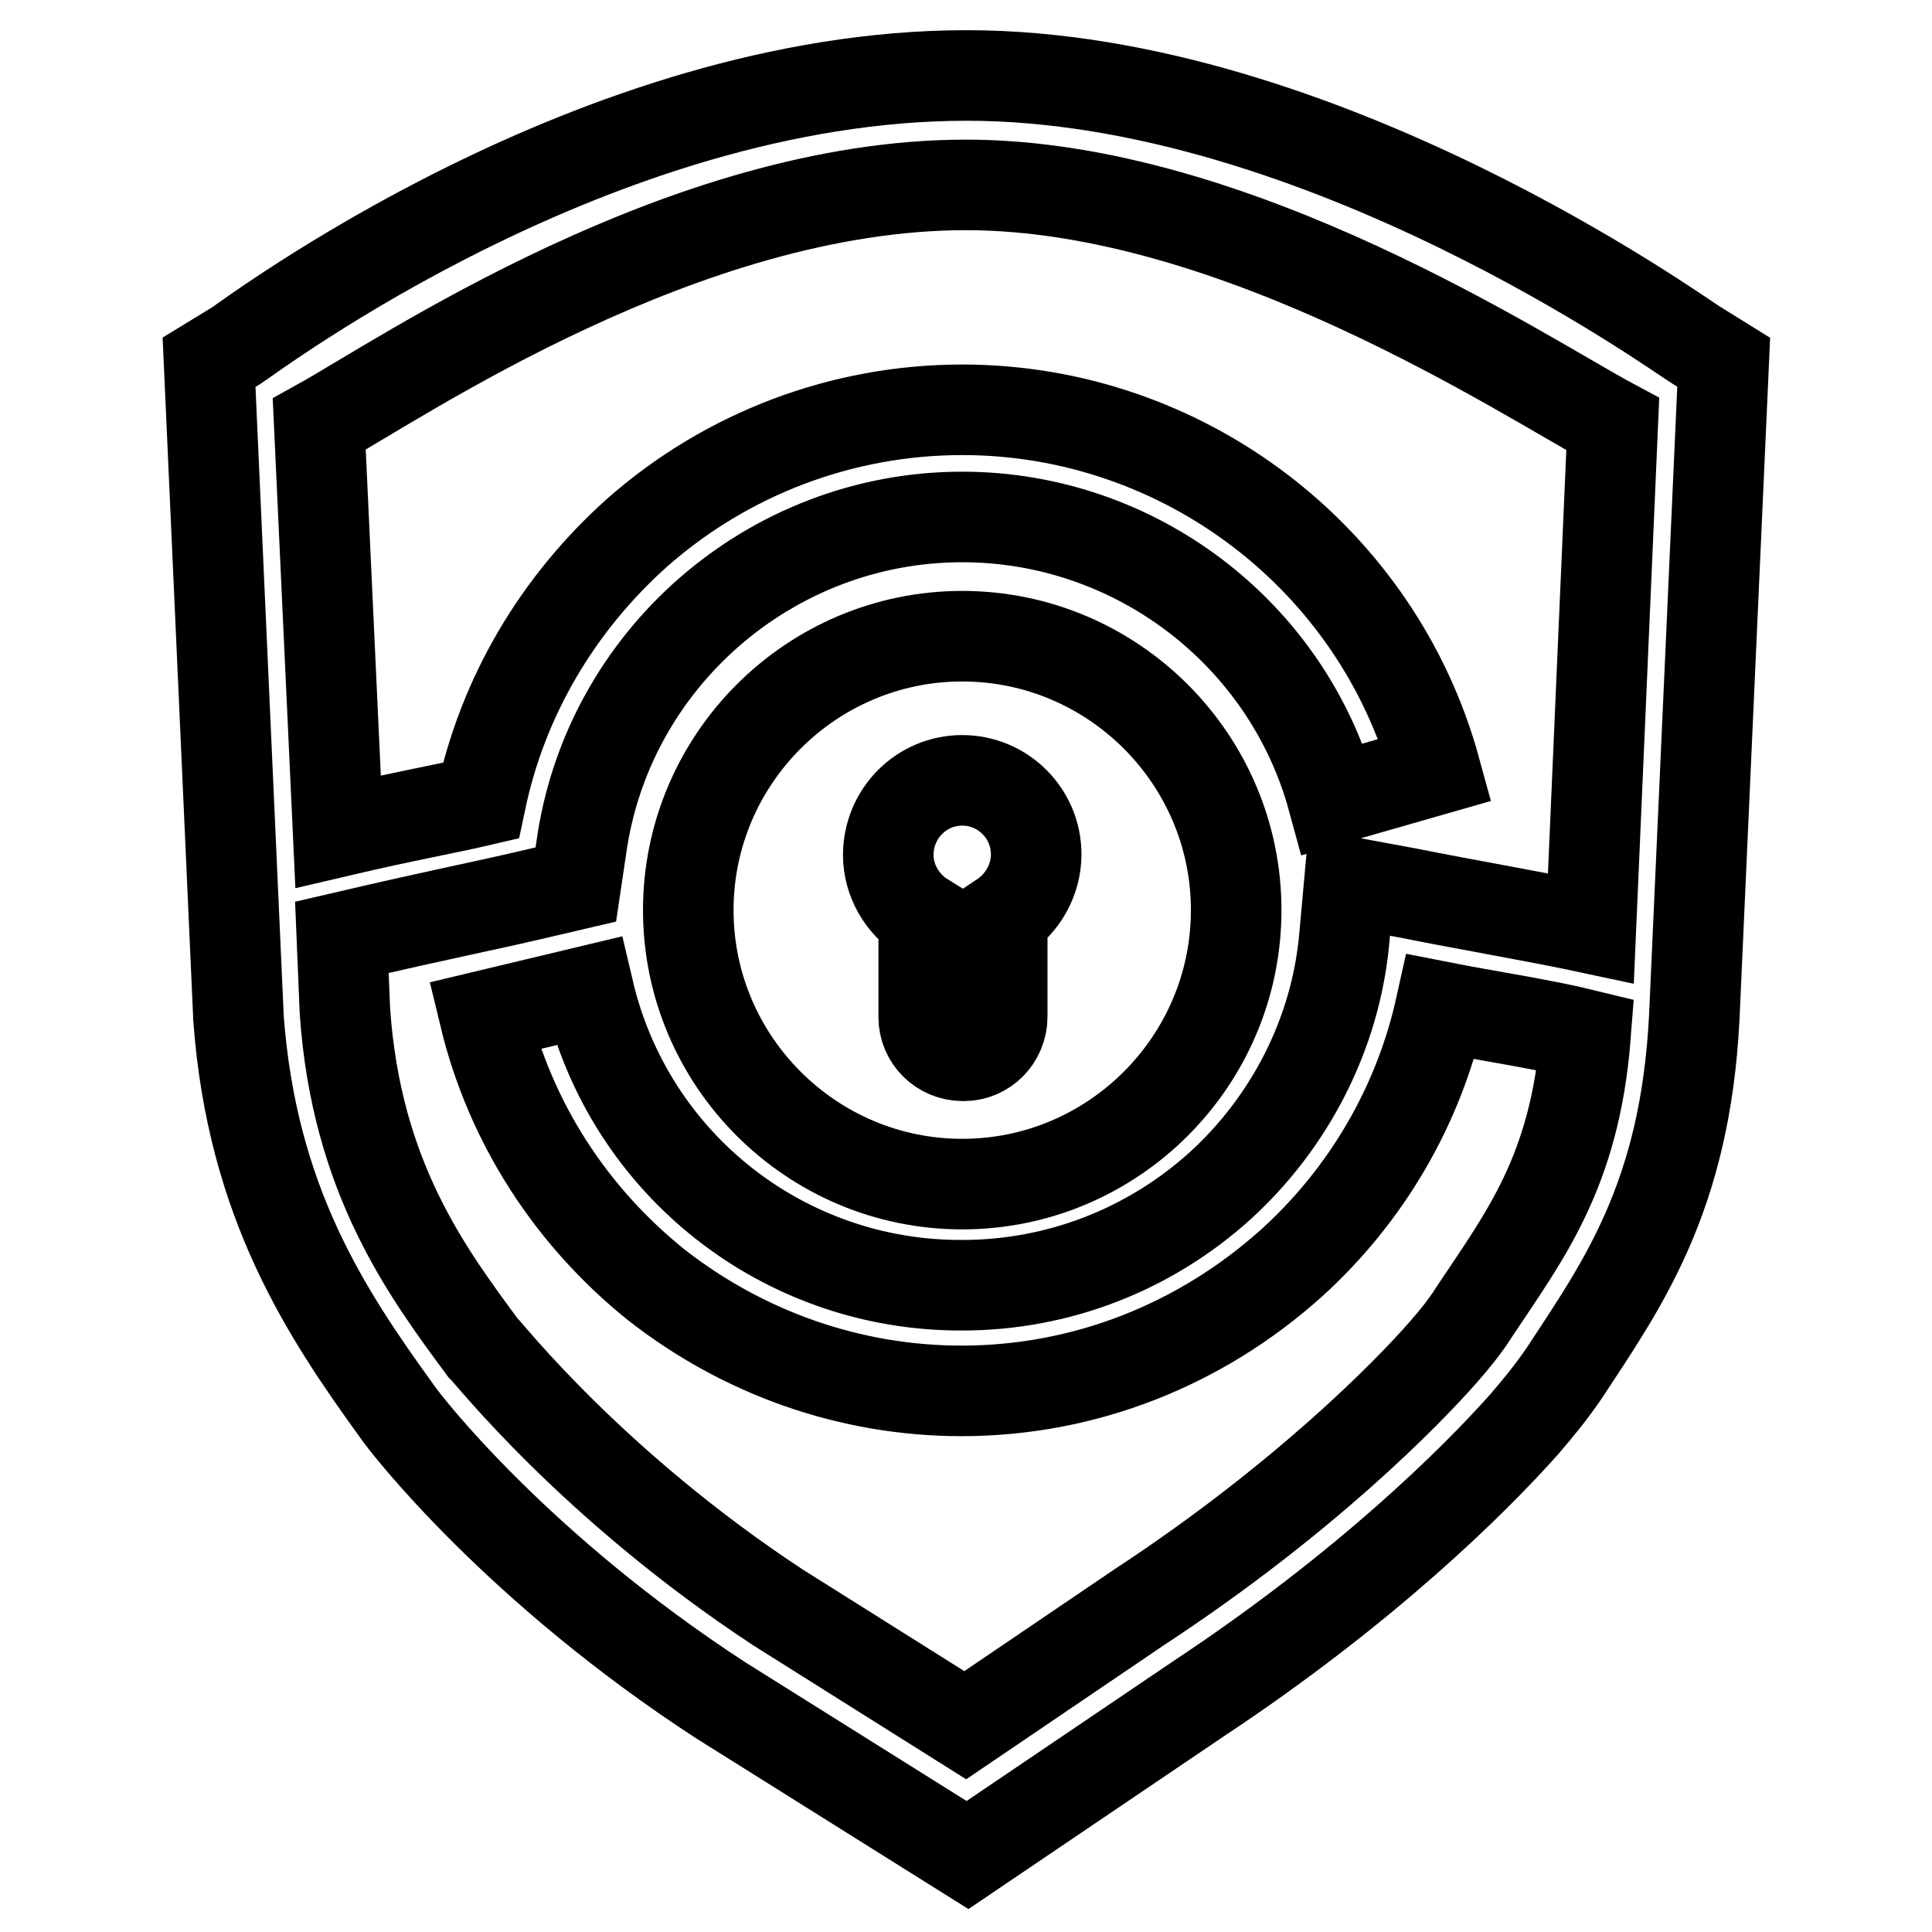
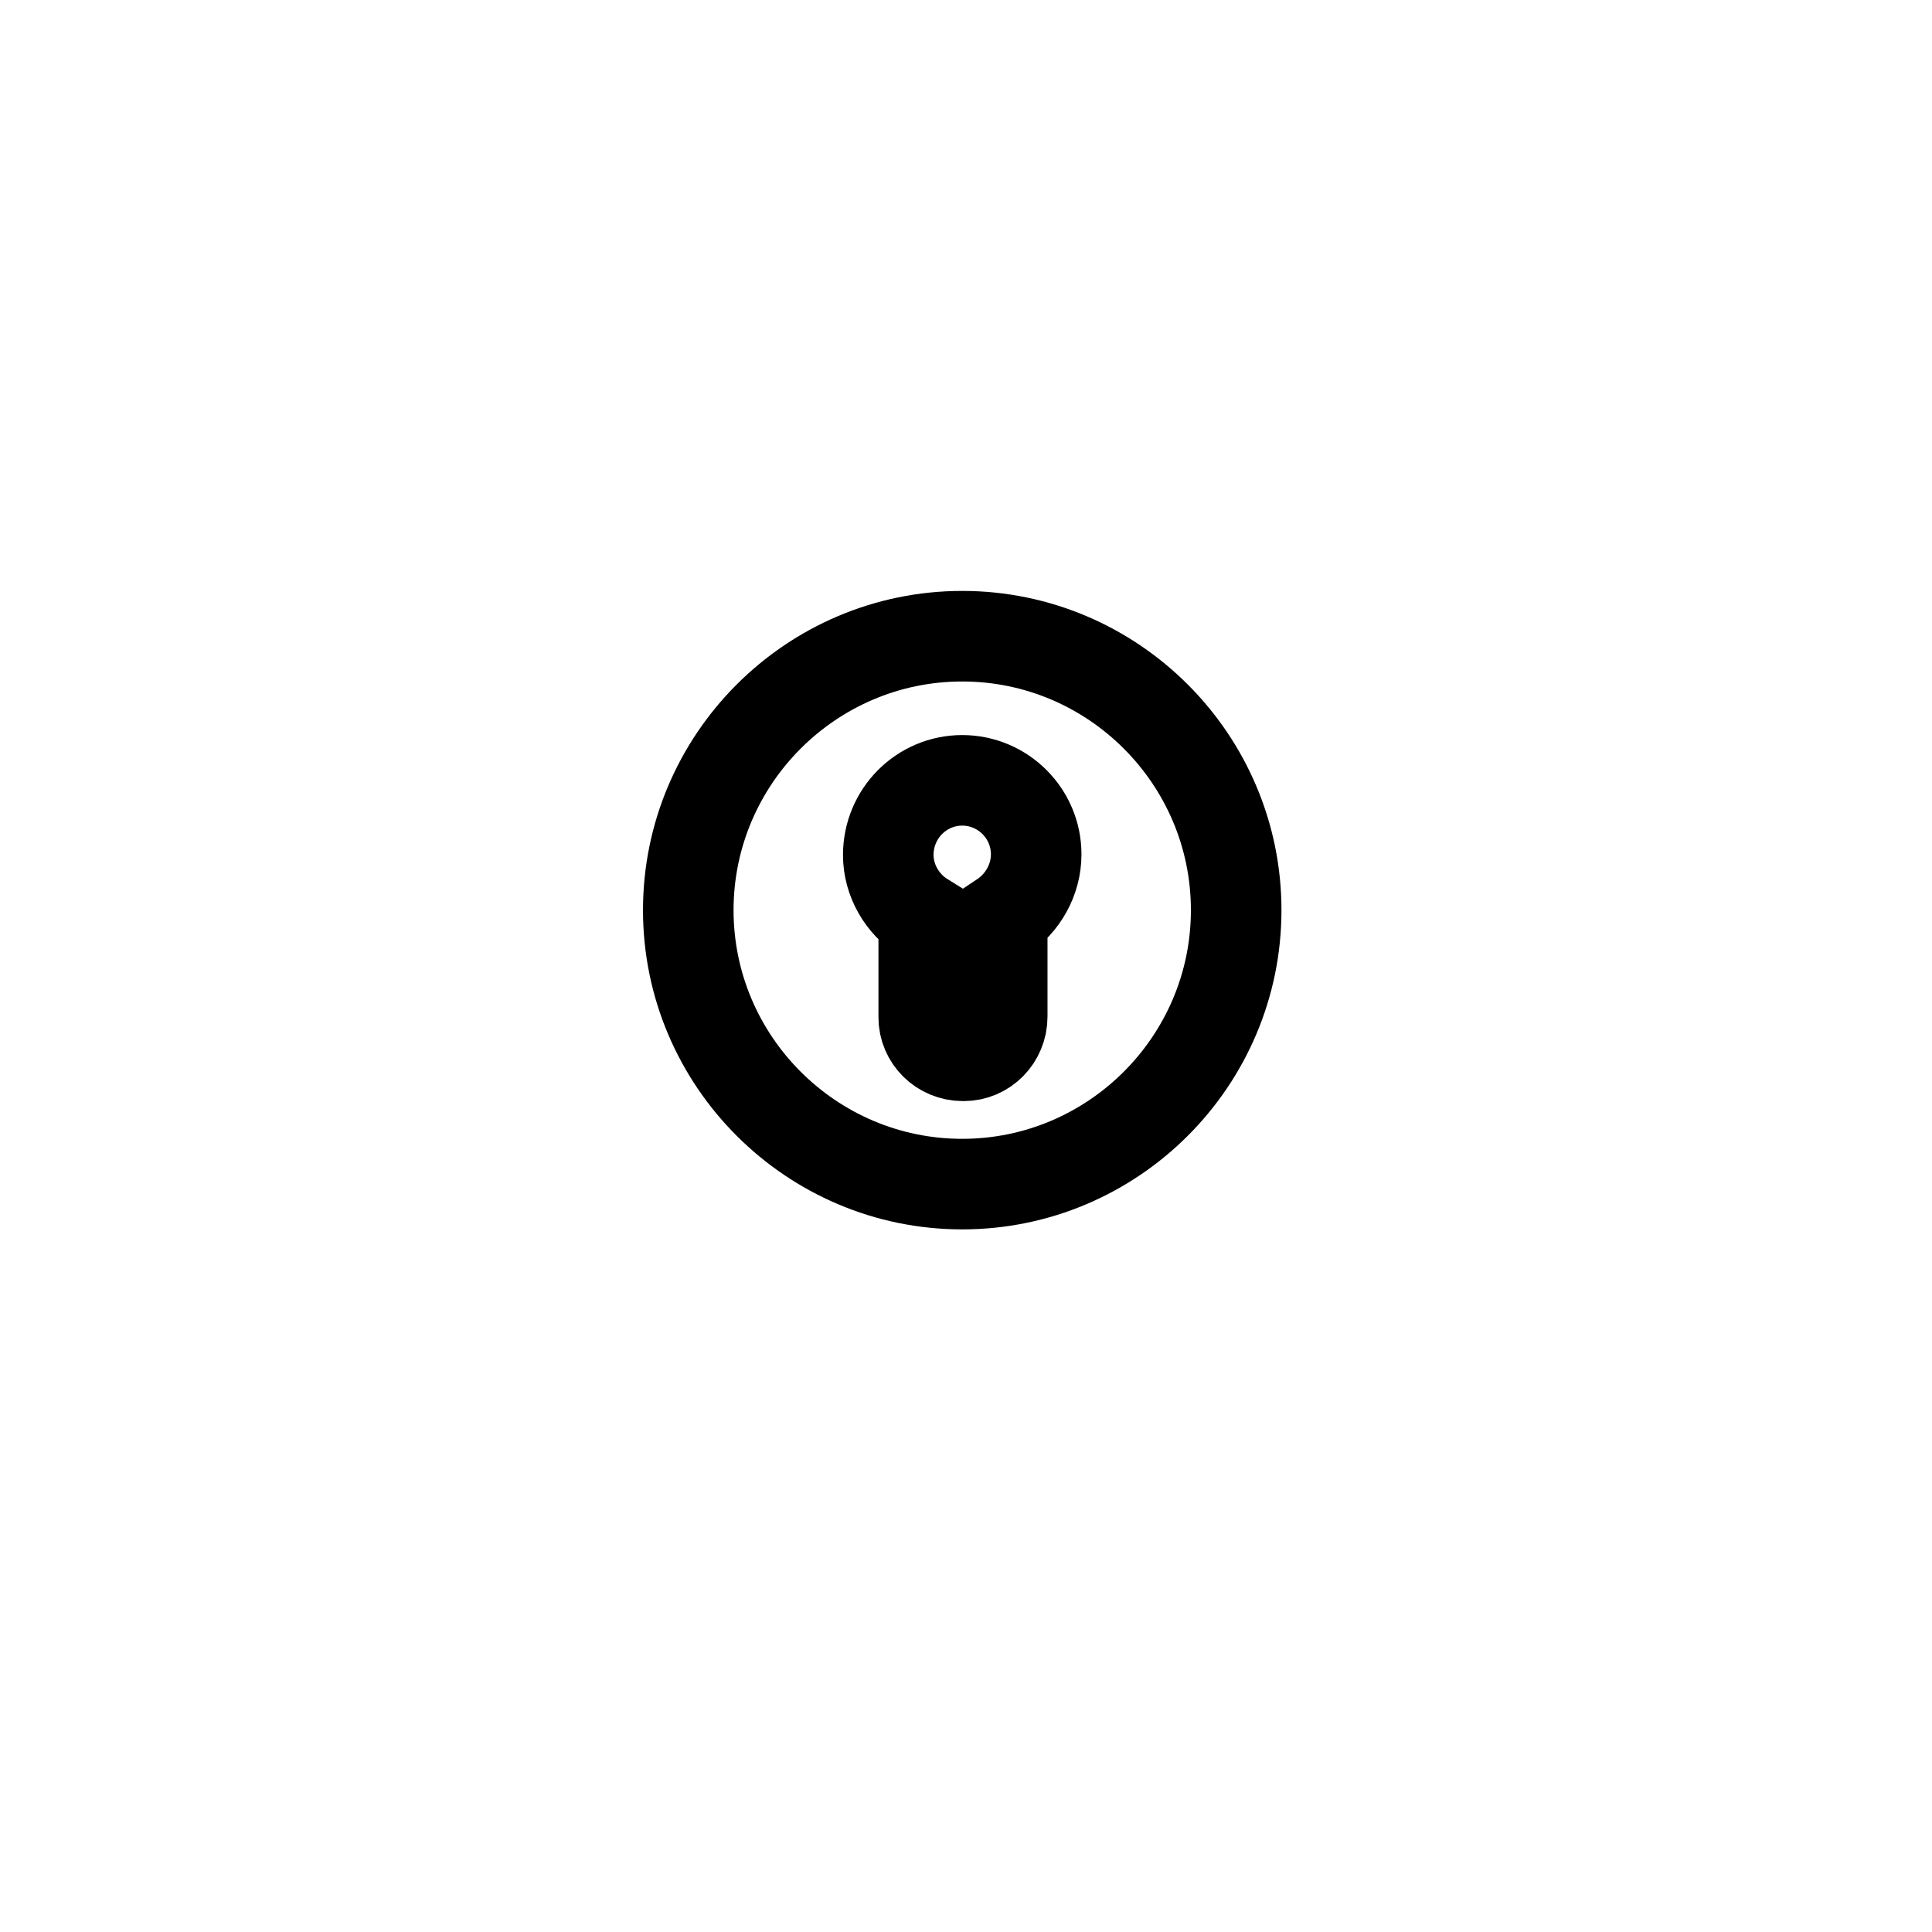
<svg xmlns="http://www.w3.org/2000/svg" version="1.1" x="0px" y="0px" viewBox="0 0 256 256" enable-background="new 0 0 256 256" xml:space="preserve">
  <g>
-     <path stroke-width="12" fill-opacity="0" stroke="#000000" d="M224.7,45.7c-1.9-1.1-49.6-35.7-96.6-35.7C79,10,33.2,44.6,31.3,45.8L27.7,48l3.9,86.8v0.1 c1.8,24.4,11.6,39.1,21,52.1c1.2,1.8,16,20.8,42.9,38.3l32.7,20.5l30.6-20.7c22.2-14.7,36.5-28.9,43.1-36.3 c1.9-2.2,3.7-4.4,5.4-6.9c7.6-11.6,16-23.2,17.2-47.1l3.9-86.8L224.7,45.7L224.7,45.7z M210.8,123c-7-1.5-15.9-3-24.4-4.7l-7.6-1.4 l-0.7,7.7c-1.2,12.5-7.2,24.1-16.4,32.5c-9.4,8.5-21.5,13.2-34.2,13.2c-23.6,0.1-44.1-16-49.5-39l-13.8,3.3 c3.4,14.1,11.4,26.5,22.7,35.6c11.6,9.1,25.8,14.1,40.5,14.1c16.3,0,31.7-6.1,43.8-17c9.9-9,16.8-20.8,19.7-33.9 c6.1,1.2,13.5,2.3,19.2,3.7c-1.4,18.2-8.1,26.7-14.8,36.8c-1.2,1.9-2.6,3.6-4,5.2c-4.8,5.5-18.6,19.6-40.4,33.9l-23,15.6 l-24.8-15.6c-24.8-16.3-38.7-34.2-39-34.3l-0.1-0.1c-7.3-9.9-16.8-22.5-18.3-44.7l-0.4-9.7c14.6-3.4,17.8-3.9,26.3-5.9l4.7-1.1 l0.7-4.7c3.4-25.1,25.1-44,50.5-44c22.9,0,43.1,15.4,49.1,37.4l13.6-3.9c-7.7-28.1-33.5-47.7-62.7-47.7c-15.9,0-31.2,5.8-43.1,16.3 C73.9,80,66.6,92.3,63.7,106.1c-4.7,1.1-9.5,1.9-18.9,4.1l-2.5-54c11-6.1,48.4-31.7,85.7-31.7c35.8,0,74.3,25.6,85.7,31.7 L210.8,123z" />
    <path stroke-width="12" fill-opacity="0" stroke="#000000" d="M127.5,84.3c-20,0-36.3,16.3-36.3,36.3c0,20,16.3,36.3,36.3,36.3c20,0,36.3-16.3,36.3-36.3 C163.8,100.6,147.5,84.3,127.5,84.3z M132.8,121.5v13.2c0,2.9-2.3,5.2-5.1,5.2h-0.1c-2.9,0-5.2-2.3-5.2-5.1v-13.2 c-2.9-1.8-4.7-5-4.7-8.3c0-5.5,4.4-9.9,9.8-9.9c5.4,0,9.8,4.4,9.8,9.8C137.3,116.6,135.5,119.7,132.8,121.5L132.8,121.5z" />
  </g>
</svg>